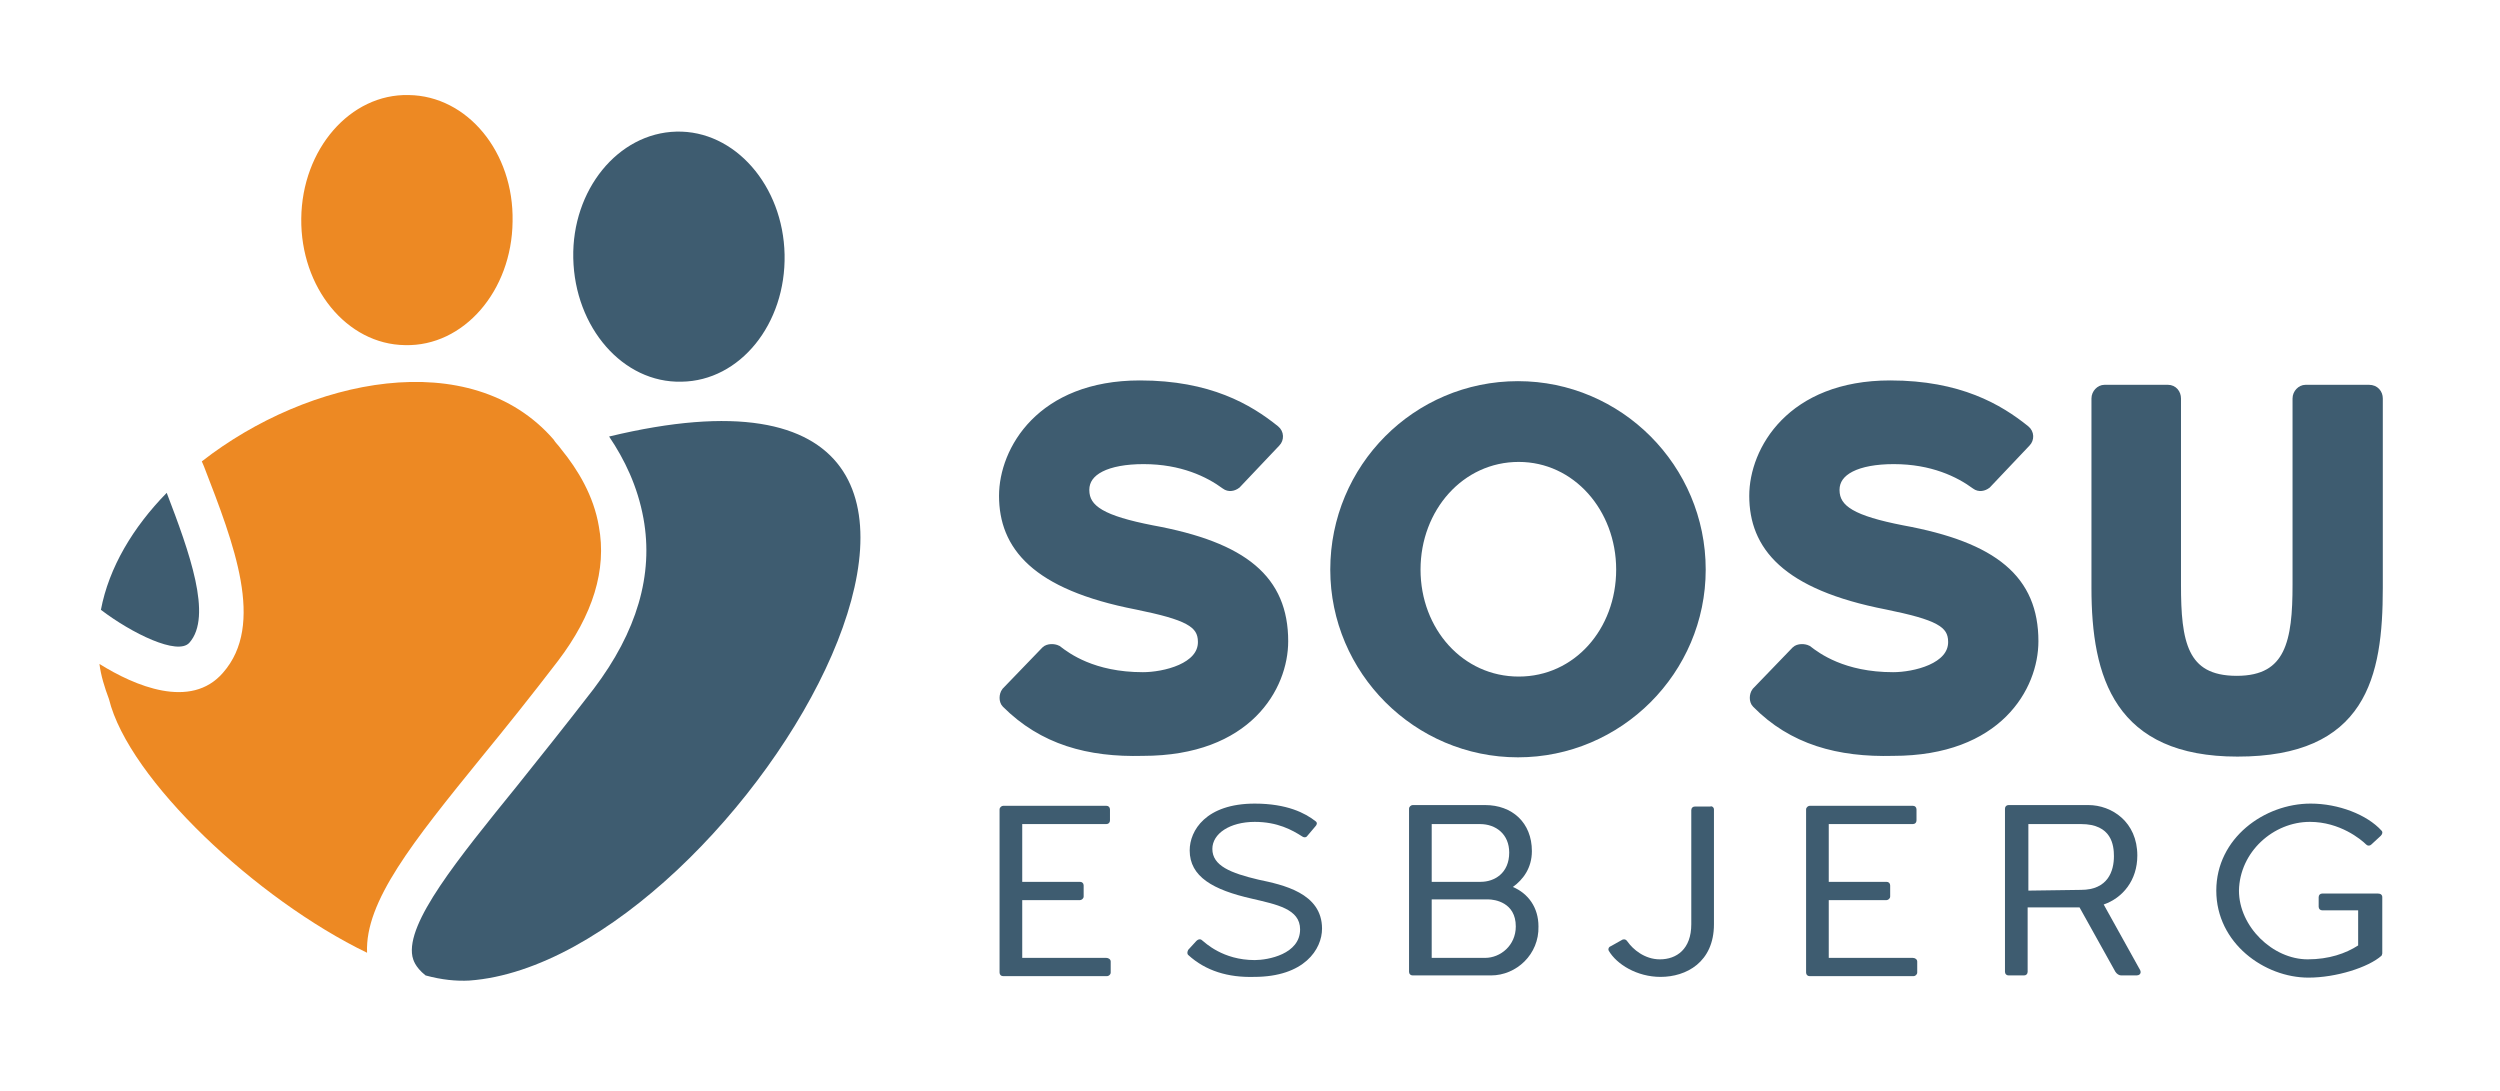
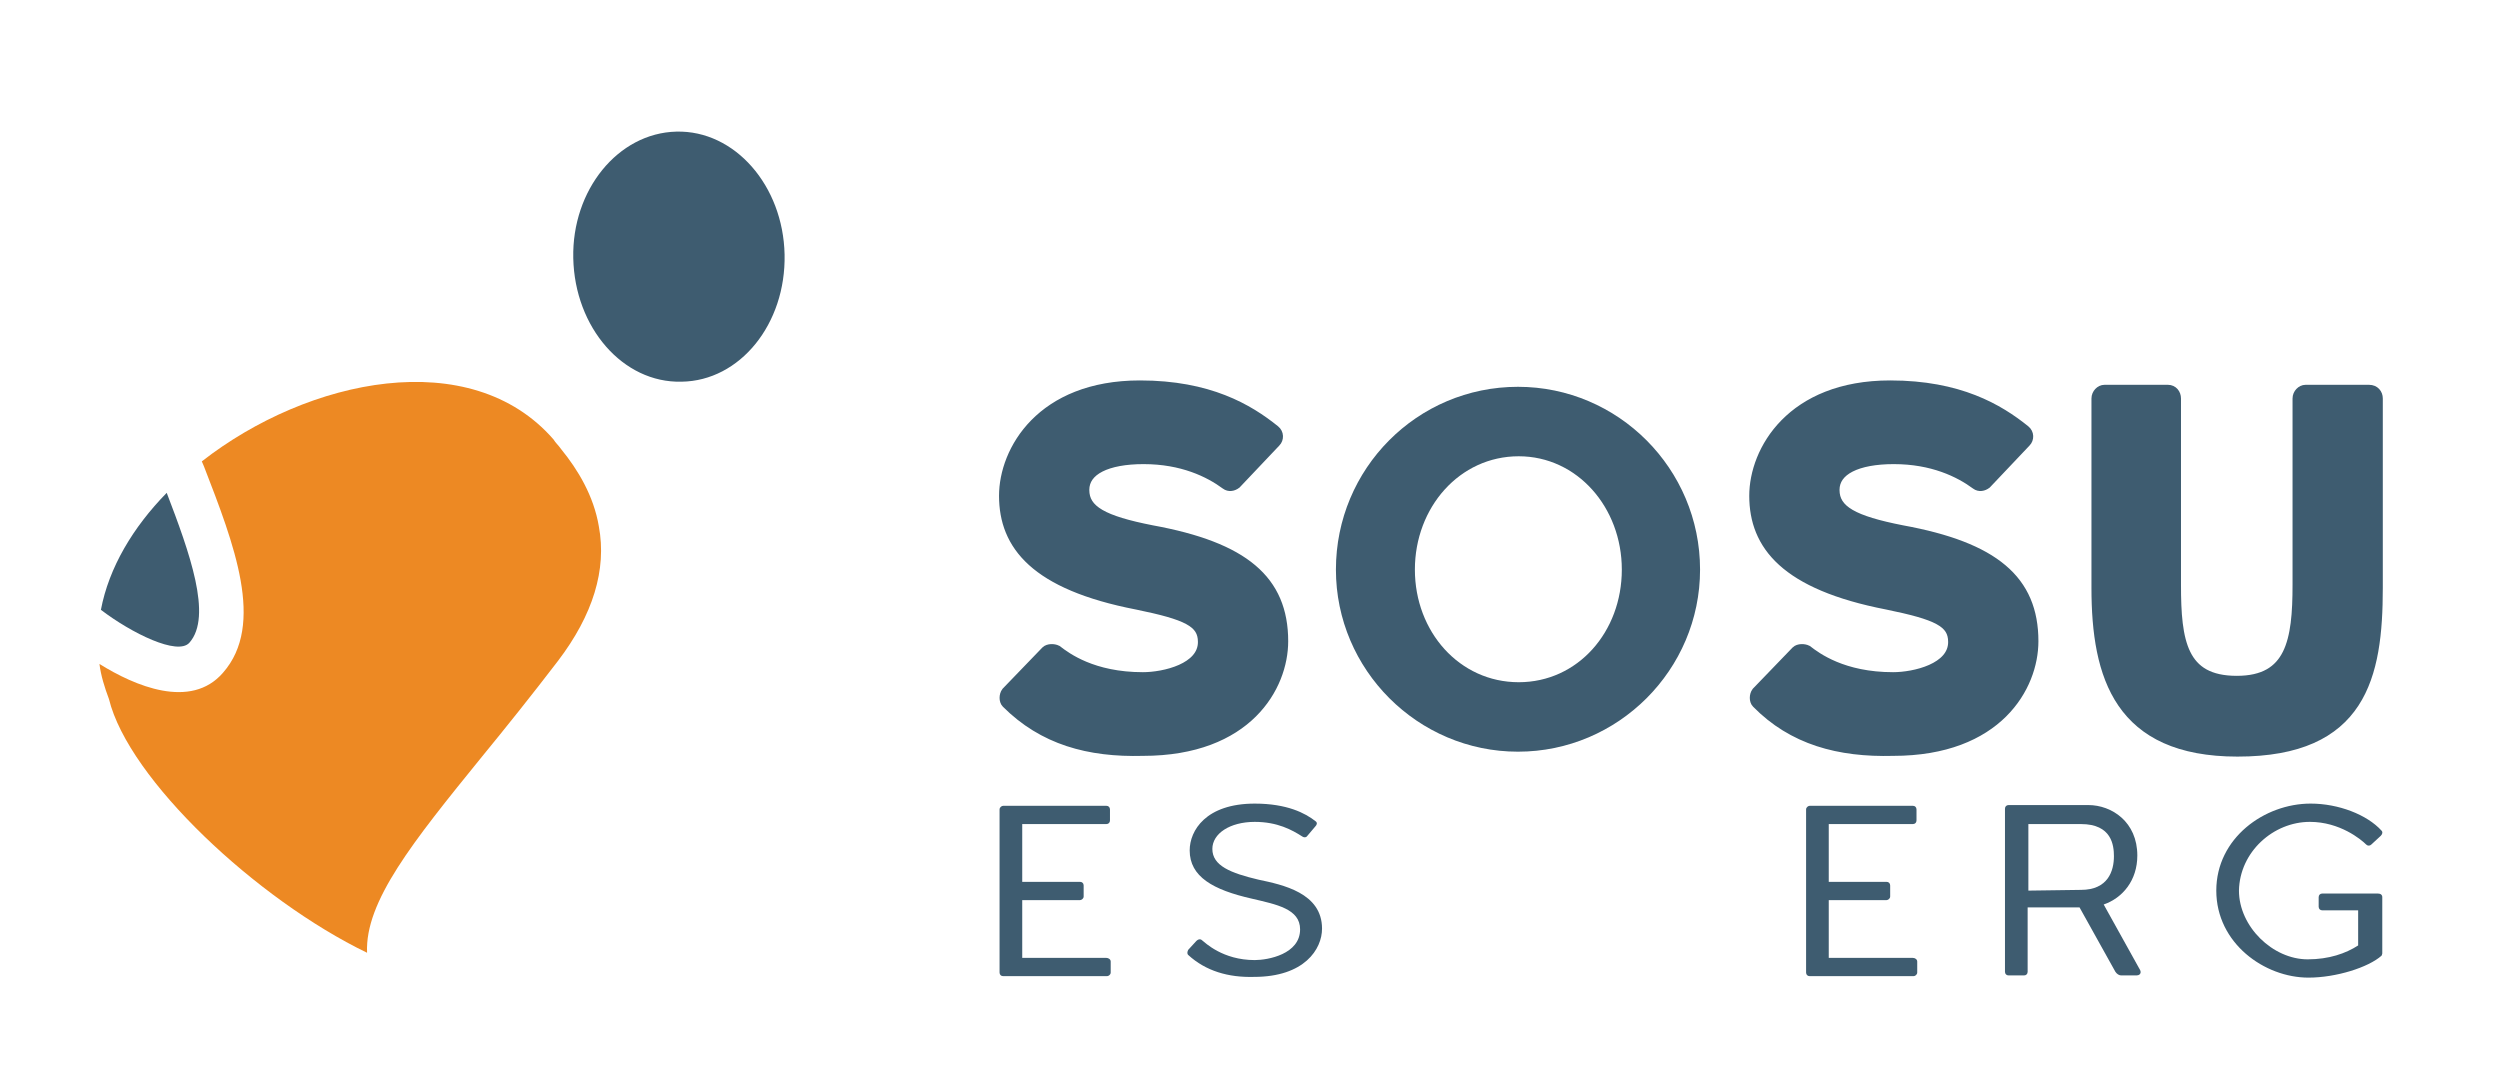
<svg xmlns="http://www.w3.org/2000/svg" version="1.1" id="Layer_1" x="0px" y="0px" width="341.9px" height="149.2px" viewBox="0 0 341.9 149.2" style="enable-background:new 0 0 341.9 149.2;" xml:space="preserve">
  <style type="text/css">
	.st0{fill:#ED8923;}
	.st1{fill:#3E5C70;}
	.st2{fill:none;stroke:#3E5C70;stroke-width:1.545;stroke-miterlimit:10;}
</style>
  <g>
-     <path class="st0" d="M70.1,30.3c-0.1,9.5-6.7,17.1-14.7,16.9c-8-0.1-14.3-7.9-14.2-17.3c0.1-9.5,6.7-17.1,14.7-16.9   C63.9,13.1,70.3,20.8,70.1,30.3" />
    <path class="st0" d="M76.3,90.4c4.8-6.3,6.7-12.5,5.6-18.4c-0.7-4.2-2.9-7.8-5.1-10.5c-0.5-0.7-0.8-0.9-1.1-1.4   c-11.3-13-33.5-8.4-48.1,3l0.3,0.7C32,74.4,36.3,85.4,30.5,92c-4.4,5.1-12.1,1.8-16.9-1.2c0.2,1.6,0.7,3.2,1.3,4.8   c2.7,11,20.2,27.4,35.3,34.7c-0.3-7,6.2-15.1,15.7-26.8C69.1,99.6,72.7,95.1,76.3,90.4" />
    <path class="st1" d="M107.3,34.8c0.2,9.5-6.1,17.3-14.1,17.4c-8,0.2-14.6-7.4-14.8-16.9C78.2,26,84.5,18.2,92.5,18   S107.1,25.4,107.3,34.8" />
    <path class="st1" d="M25.9,87.9c3.2-3.6,0-12.4-3.1-20.5c-4.6,4.7-7.9,10.2-9,16C18,86.6,24.3,89.7,25.9,87.9" />
-     <path class="st1" d="M83.3,59.7c2.1,3.1,3.9,6.8,4.7,11.2c1.4,7.7-0.9,15.5-6.8,23.3c-3.7,4.8-7.3,9.3-10.5,13.3   c-8.1,10-15.2,18.7-14.3,23.3c0.1,0.4,0.3,1.4,1.8,2.6c2.2,0.6,4.2,0.8,6,0.7C101.3,131.4,152.9,42.9,83.3,59.7" />
    <path class="st1" d="M137.7,96.1c-0.3-0.3-0.3-1,0-1.4l5.4-5.6c0.3-0.3,1-0.3,1.4-0.1c1.3,1,4.9,3.7,11.8,3.7   c2.9,0,8.3-1.2,8.3-4.9c0-2.8-2.3-3.8-9.1-5.2c-13.9-2.7-18.1-8.1-18.1-14.8c0-6.1,5-15,18.5-15c9.4,0,14.8,3.2,18.4,6.1   c0.5,0.4,0.5,1.1,0.1,1.5l-5.4,5.7c-0.4,0.3-0.9,0.4-1.3,0.1c-2.3-1.7-6-3.5-11.3-3.5c-5,0-8.2,1.5-8.2,4.3c0,2.9,2.7,4.3,9.3,5.6   c12.6,2.3,17.9,6.8,17.9,15.1c0,6.1-4.8,14.9-19.1,14.9C148.9,102.8,142.7,101.1,137.7,96.1" />
    <path class="st2" d="M137.7,96.1c-0.3-0.3-0.3-1,0-1.4l5.4-5.6c0.3-0.3,1-0.3,1.4-0.1c1.3,1,4.9,3.7,11.8,3.7   c2.9,0,8.3-1.2,8.3-4.9c0-2.8-2.3-3.8-9.1-5.2c-13.9-2.7-18.1-8.1-18.1-14.8c0-6.1,5-15,18.5-15c9.4,0,14.8,3.2,18.4,6.1   c0.5,0.4,0.5,1.1,0.1,1.5l-5.4,5.7c-0.4,0.3-0.9,0.4-1.3,0.1c-2.3-1.7-6-3.5-11.3-3.5c-5,0-8.2,1.5-8.2,4.3c0,2.9,2.7,4.3,9.3,5.6   c12.6,2.3,17.9,6.8,17.9,15.1c0,6.1-4.8,14.9-19.1,14.9C148.9,102.8,142.7,101.1,137.7,96.1z" />
    <path class="st1" d="M221.8,77.9c0-8.5-6.1-15.5-14.1-15.5c-8.1,0-14.2,7-14.2,15.5s6.1,15.4,14.2,15.4   C215.8,93.3,221.8,86.4,221.8,77.9 M182.7,77.9c0-13.8,11.1-25,24.9-25c13.7,0,24.9,11.2,24.9,25c0,13.7-11.2,24.9-24.9,24.9   S182.7,91.6,182.7,77.9" />
-     <path class="st2" d="M221.8,77.9c0-8.5-6.1-15.5-14.1-15.5c-8.1,0-14.2,7-14.2,15.5s6.1,15.4,14.2,15.4   C215.8,93.3,221.8,86.4,221.8,77.9z M182.7,77.9c0-13.8,11.1-25,24.9-25c13.7,0,24.9,11.2,24.9,25c0,13.7-11.2,24.9-24.9,24.9   S182.7,91.6,182.7,77.9z" />
    <path class="st1" d="M240.3,96.1c-0.3-0.3-0.3-1,0-1.4l5.4-5.6c0.3-0.3,1-0.3,1.4-0.1c1.3,1,4.9,3.7,11.8,3.7   c2.9,0,8.3-1.2,8.3-4.9c0-2.8-2.3-3.8-9.1-5.2c-13.9-2.7-18.1-8.1-18.1-14.8c0-6.1,5-15,18.5-15c9.4,0,14.8,3.2,18.4,6.1   c0.5,0.4,0.5,1.1,0.1,1.5l-5.4,5.7c-0.4,0.3-0.9,0.4-1.3,0.1c-2.3-1.7-6-3.5-11.3-3.5c-5,0-8.2,1.5-8.2,4.3c0,2.9,2.7,4.3,9.3,5.6   c12.6,2.3,17.9,6.8,17.9,15.1c0,6.1-4.8,14.9-19.1,14.9C251.5,102.8,245.2,101.1,240.3,96.1" />
    <path class="st2" d="M240.3,96.1c-0.3-0.3-0.3-1,0-1.4l5.4-5.6c0.3-0.3,1-0.3,1.4-0.1c1.3,1,4.9,3.7,11.8,3.7   c2.9,0,8.3-1.2,8.3-4.9c0-2.8-2.3-3.8-9.1-5.2c-13.9-2.7-18.1-8.1-18.1-14.8c0-6.1,5-15,18.5-15c9.4,0,14.8,3.2,18.4,6.1   c0.5,0.4,0.5,1.1,0.1,1.5l-5.4,5.7c-0.4,0.3-0.9,0.4-1.3,0.1c-2.3-1.7-6-3.5-11.3-3.5c-5,0-8.2,1.5-8.2,4.3c0,2.9,2.7,4.3,9.3,5.6   c12.6,2.3,17.9,6.8,17.9,15.1c0,6.1-4.8,14.9-19.1,14.9C251.5,102.8,245.2,101.1,240.3,96.1z" />
    <path class="st1" d="M325.1,54.5v25.9c0,12.1-2.2,22.3-19.1,22.3c-16.1,0-19.2-10.2-19.2-22.3V54.5c0-0.6,0.5-1.1,1-1.1h8.7   c0.6,0,1,0.5,1,1.1V80c0,7.7,0.8,13.2,8.4,13.2c7.5,0,8.4-5.6,8.4-13.2V54.5c0-0.6,0.5-1.1,1-1.1h8.7   C324.7,53.4,325.1,53.9,325.1,54.5" />
    <path class="st2" d="M325.1,54.5v25.9c0,12.1-2.2,22.3-19.1,22.3c-16.1,0-19.2-10.2-19.2-22.3V54.5c0-0.6,0.5-1.1,1-1.1h8.7   c0.6,0,1,0.5,1,1.1V80c0,7.7,0.8,13.2,8.4,13.2c7.5,0,8.4-5.6,8.4-13.2V54.5c0-0.6,0.5-1.1,1-1.1h8.7   C324.7,53.4,325.1,53.9,325.1,54.5z" />
    <path class="st1" d="M151.9,131.5v1.5c0,0.3-0.3,0.5-0.5,0.5h-12.9h-1.3c-0.3,0-0.5-0.2-0.5-0.5v-22.3c0-0.3,0.3-0.5,0.5-0.5h2.1   h12c0.3,0,0.5,0.2,0.5,0.5v1.5c0,0.3-0.2,0.5-0.5,0.5h-11.5v7.9h7.9c0.3,0,0.5,0.2,0.5,0.5v1.5c0,0.3-0.3,0.5-0.5,0.5h-7.9v7.9   h11.5C151.6,131,151.9,131.2,151.9,131.5" />
    <path class="st1" d="M162.5,130.6c-0.2-0.2-0.1-0.5,0-0.7l1.1-1.2c0.3-0.3,0.6-0.3,0.8-0.1c0.4,0.3,2.8,2.7,7.2,2.7   c1.8,0,6.2-0.8,6.2-4.2c0-2.8-3.2-3.4-6.6-4.2c-5.3-1.2-8.5-3-8.5-6.6c0-2.7,2.2-6.4,8.9-6.4c4.4,0,6.9,1.3,8.3,2.4   c0.3,0.2,0.2,0.5,0,0.7l-1.1,1.3c-0.1,0.2-0.4,0.3-0.7,0.1c-1.4-0.9-3.4-2-6.5-2c-3.4,0-5.8,1.6-5.8,3.7c0,2.3,2.5,3.3,6.3,4.2   c3.3,0.7,8.7,1.8,8.7,6.7c0,2.8-2.4,6.6-9.3,6.6C168,133.7,164.9,132.8,162.5,130.6" />
-     <path class="st1" d="M207.3,126.7c0-3.3-2.9-3.7-3.8-3.7h-2.1h-5.6v8h7.3C205.2,131,207.3,129.3,207.3,126.7 M195.8,112.7v7.9h6.7   c1.9,0,3.9-1.2,3.9-4c0-2.5-1.8-3.9-4-3.9H195.8z M203.9,133.4h-9.1h-1.6c-0.3,0-0.5-0.2-0.5-0.5v-22.3c0-0.3,0.3-0.5,0.5-0.5h2.1   h7.8c3.7,0,6.4,2.4,6.4,6.3c0,2.3-1.2,3.9-2.6,4.9c2.1,0.9,3.5,2.8,3.5,5.4C210.5,130.5,207.4,133.4,203.9,133.4" />
-     <path class="st1" d="M234.4,110.7v15.7c0,5.2-3.8,7.2-7.3,7.2c-3.2,0-6-1.7-7.1-3.6c-0.1-0.2,0-0.5,0.3-0.6l1.6-0.9   c0.3-0.1,0.5,0,0.7,0.3c0.7,1,2.3,2.4,4.4,2.4c2.3,0,4.3-1.4,4.3-4.8v-15.6c0-0.3,0.2-0.5,0.5-0.5h2.1   C234.1,110.2,234.4,110.4,234.4,110.7" />
    <path class="st1" d="M262.2,131.5v1.5c0,0.3-0.3,0.5-0.5,0.5h-12.9h-1.3c-0.3,0-0.5-0.2-0.5-0.5v-22.3c0-0.3,0.3-0.5,0.5-0.5h2.1   h12c0.3,0,0.5,0.2,0.5,0.5v1.5c0,0.3-0.2,0.5-0.5,0.5h-11.5v7.9h7.9c0.3,0,0.5,0.2,0.5,0.5v1.5c0,0.3-0.3,0.5-0.5,0.5h-7.9v7.9   h11.5C261.9,131,262.2,131.2,262.2,131.5" />
    <path class="st1" d="M284.6,121.7c3.7,0,4.5-2.6,4.5-4.6c0-1.5-0.3-4.4-4.5-4.4h-7.2v9.1L284.6,121.7L284.6,121.7z M292.2,133.4   h-2.1c-0.3,0-0.6-0.2-0.8-0.5l-4.9-8.8h-7.1v8.8c0,0.3-0.2,0.5-0.5,0.5h-2.1c-0.3,0-0.5-0.2-0.5-0.5v-22.3c0-0.3,0.2-0.5,0.5-0.5   h2.1h8.8c3.2,0,6.7,2.3,6.7,6.9c0,3.4-2,5.8-4.6,6.7l5,9C292.9,133.2,292.5,133.4,292.2,133.4" />
    <path class="st1" d="M325.8,122.7v1.3v6.4c0,0.1-0.1,0.3-0.1,0.3c-1.8,1.6-6.2,3-10,3c-6,0-12.6-4.7-12.6-11.9   c0-7.2,6.6-11.9,12.9-11.9c3.8,0,7.7,1.5,9.7,3.7c0.2,0.2,0.1,0.5-0.1,0.7l-1.3,1.2c-0.2,0.2-0.5,0.2-0.7,0   c-0.7-0.7-3.6-3.1-7.7-3.1c-5,0-9.6,4.1-9.7,9.4c0,4.9,4.6,9.4,9.4,9.4c2.9,0,5.2-0.8,6.9-1.9v-4.8h-4.9c-0.3,0-0.5-0.2-0.5-0.5   v-1.3c0-0.3,0.2-0.5,0.5-0.5h7.6C325.6,122.2,325.8,122.4,325.8,122.7" />
  </g>
</svg>